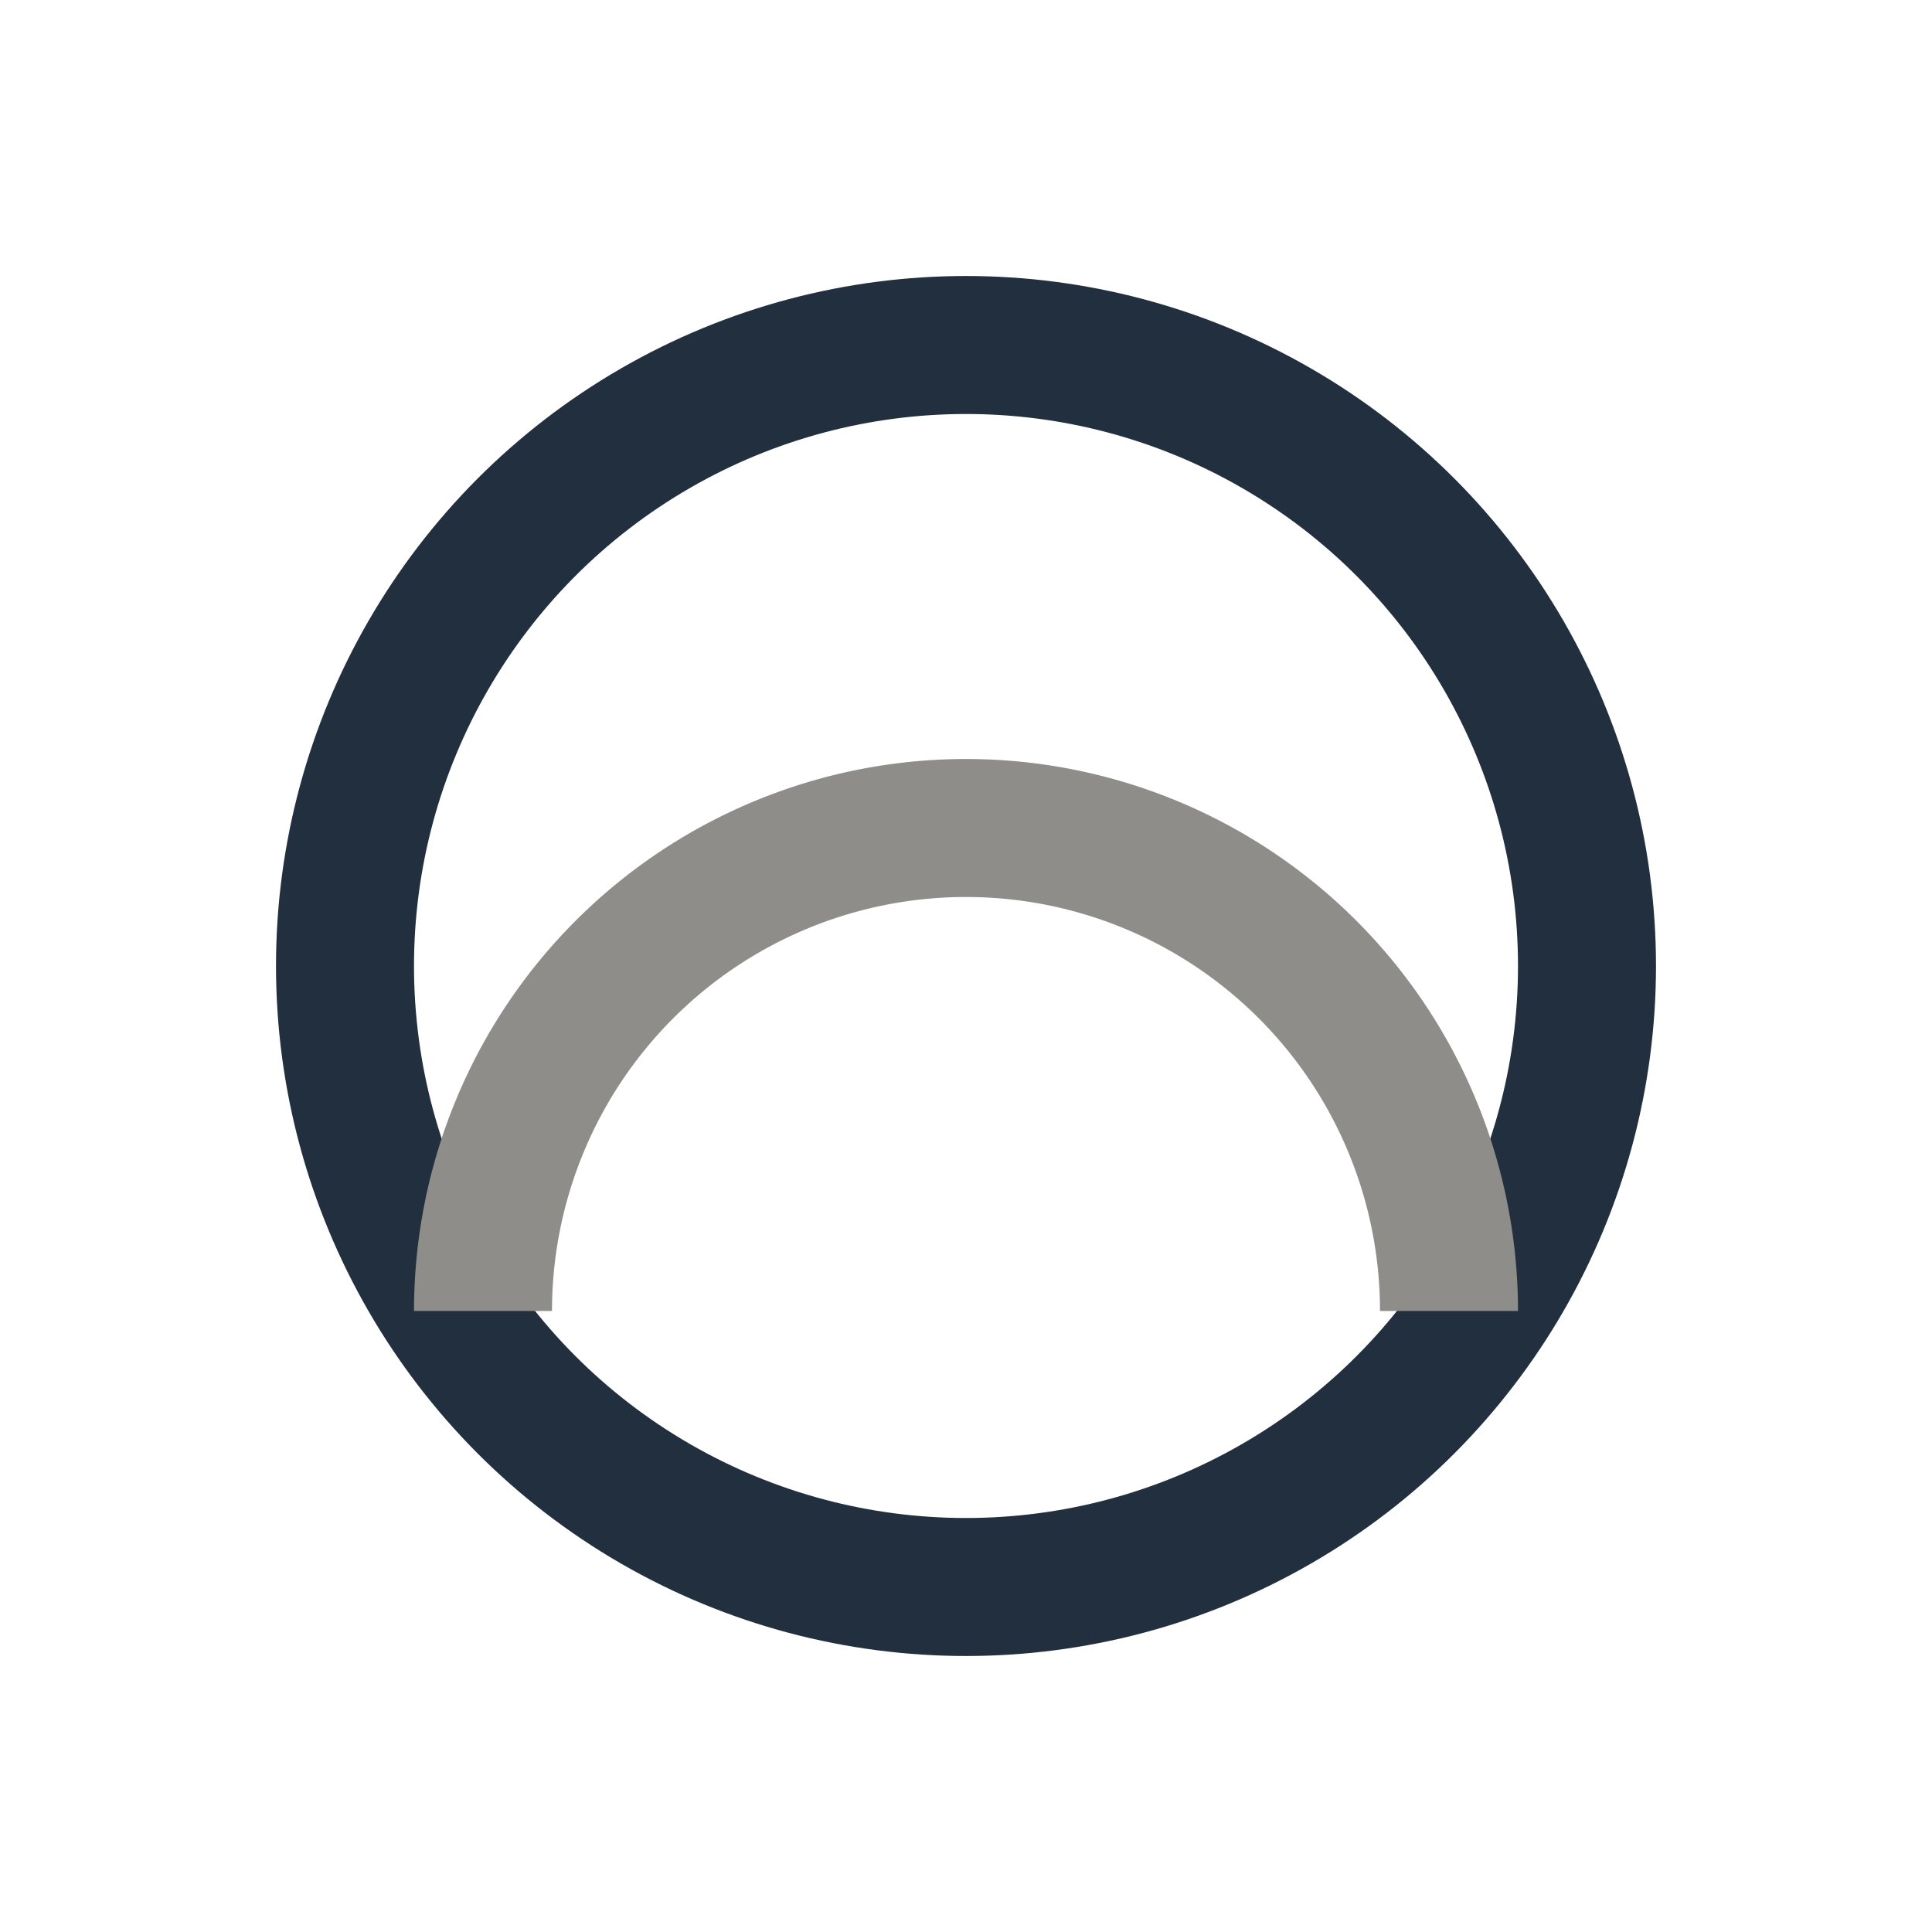
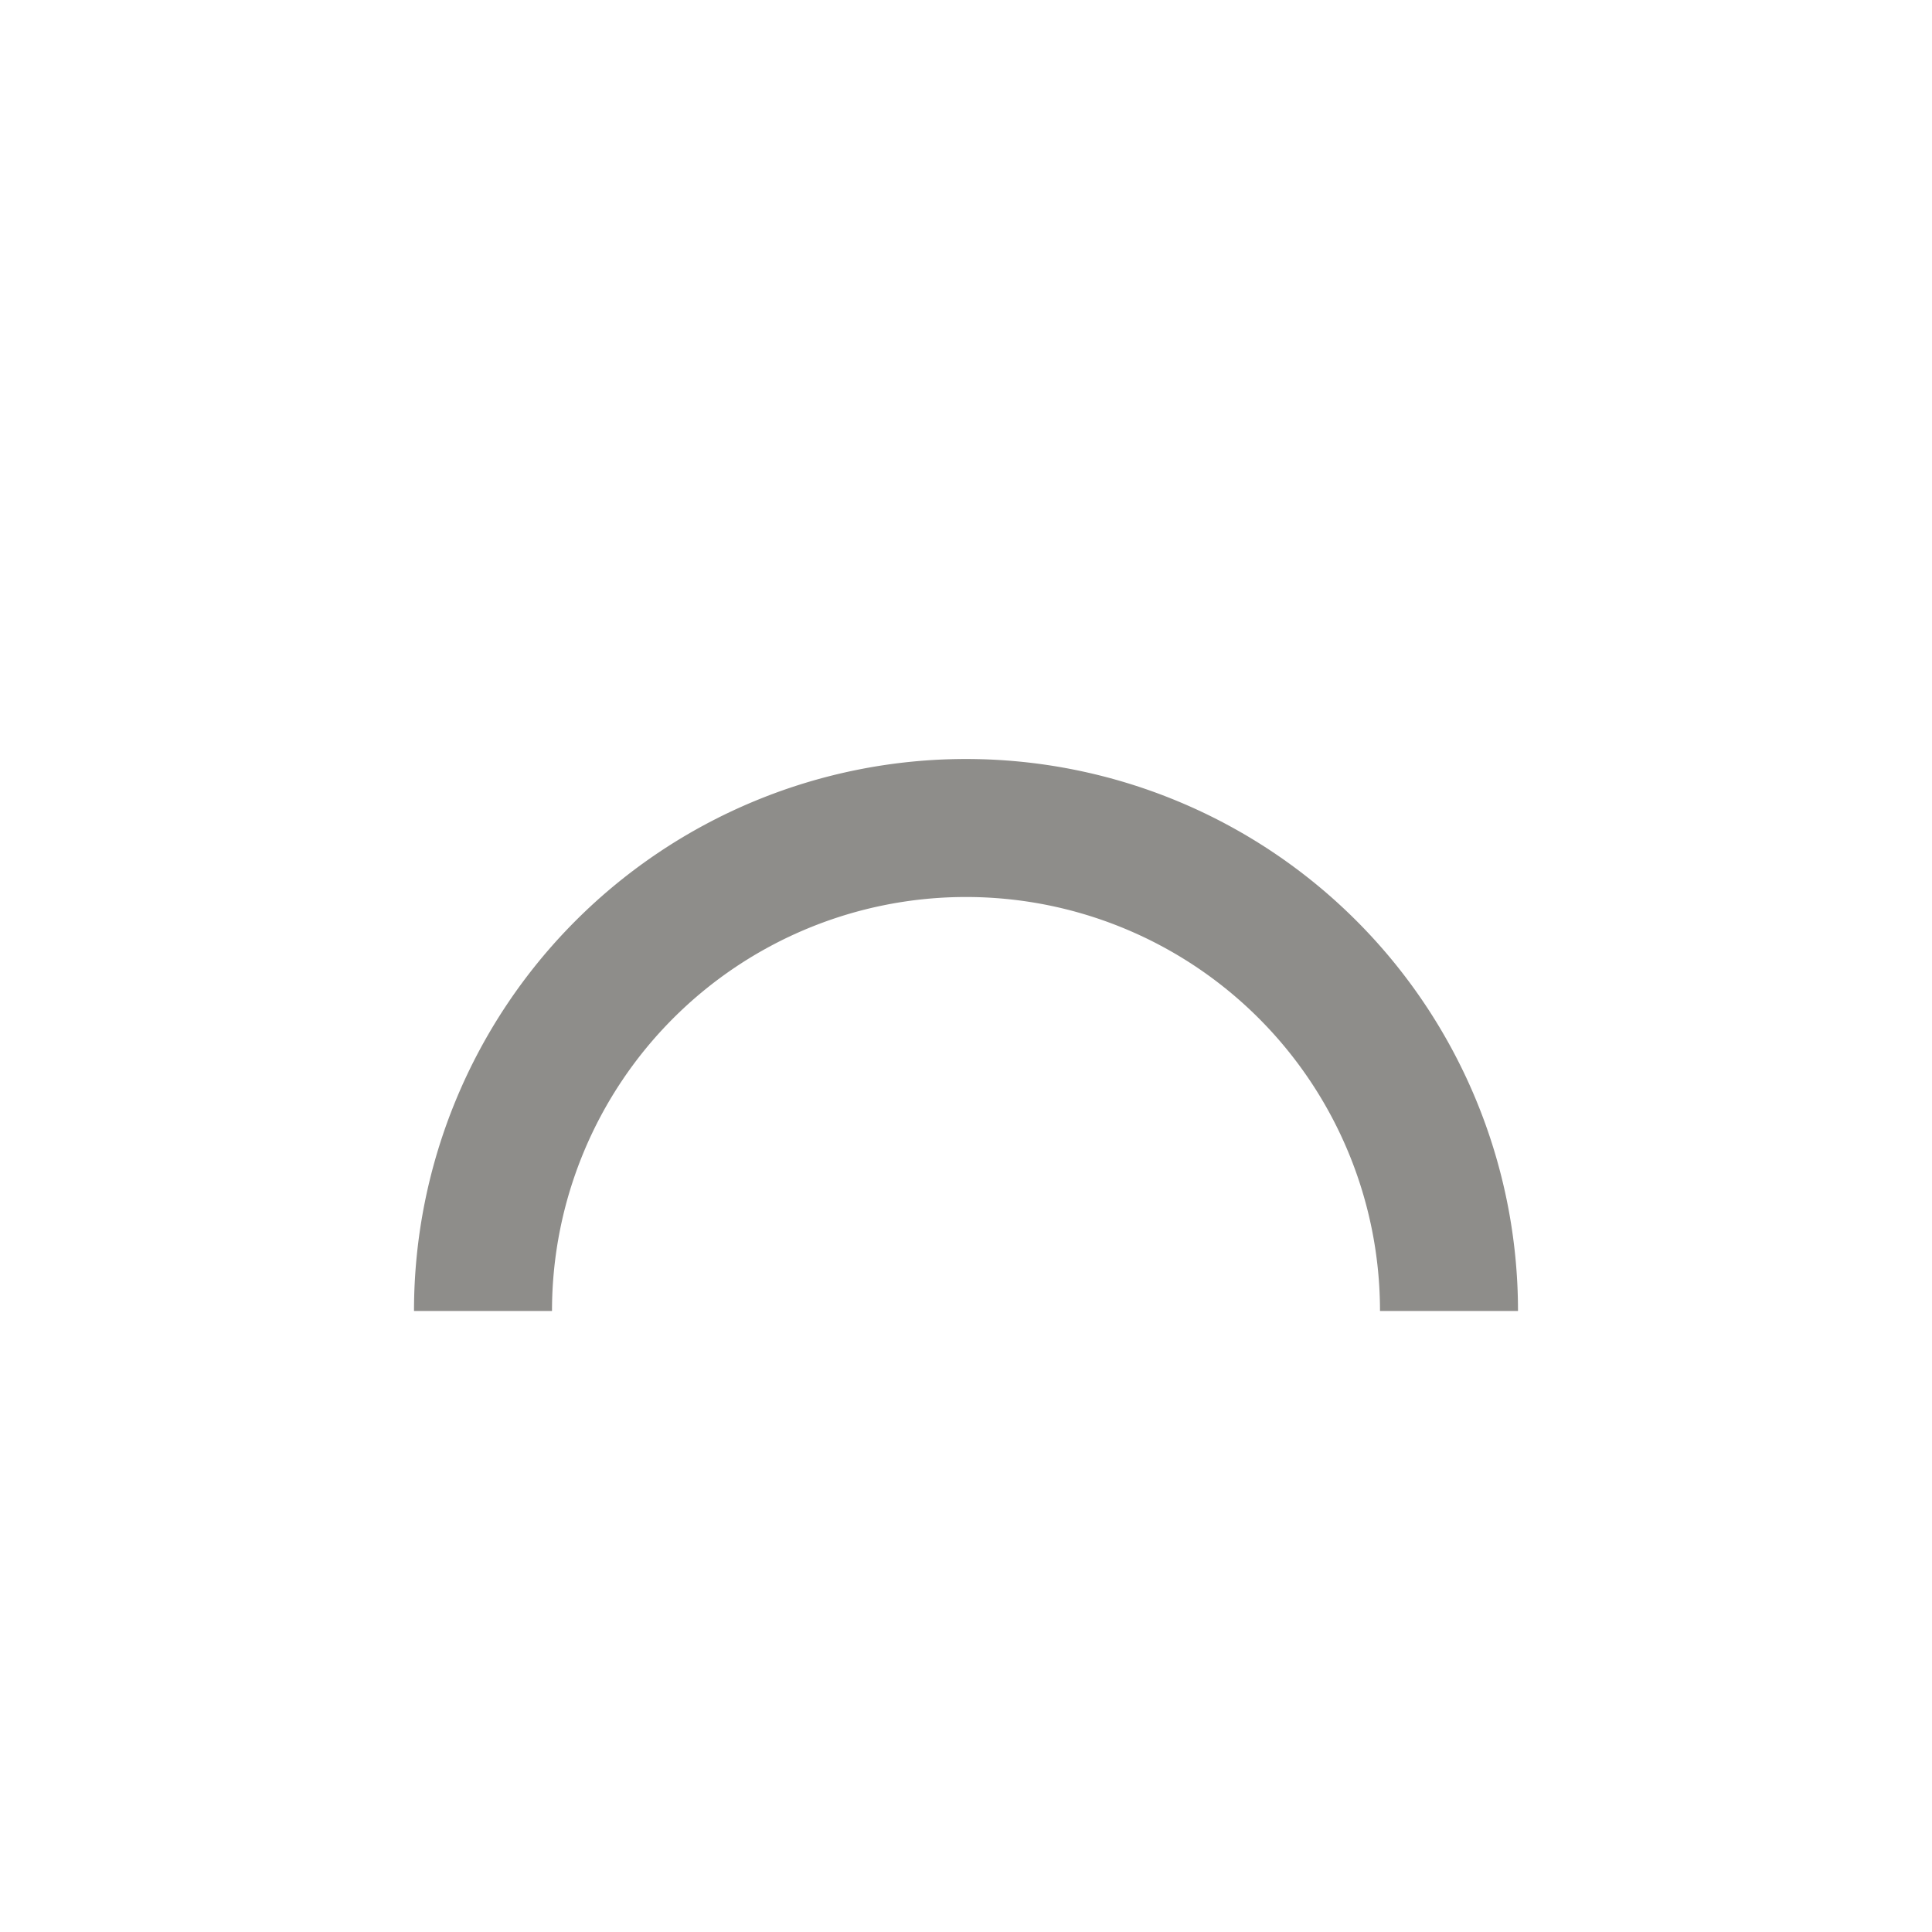
<svg xmlns="http://www.w3.org/2000/svg" width="28" height="28" viewBox="0 0 28 28">
-   <circle cx="14" cy="14" r="9" fill="none" stroke="#222F3E" stroke-width="2" />
  <path d="M7 19a7 7 0 0 1 14 0" fill="none" stroke="#8E8D8A" stroke-width="2" />
</svg>